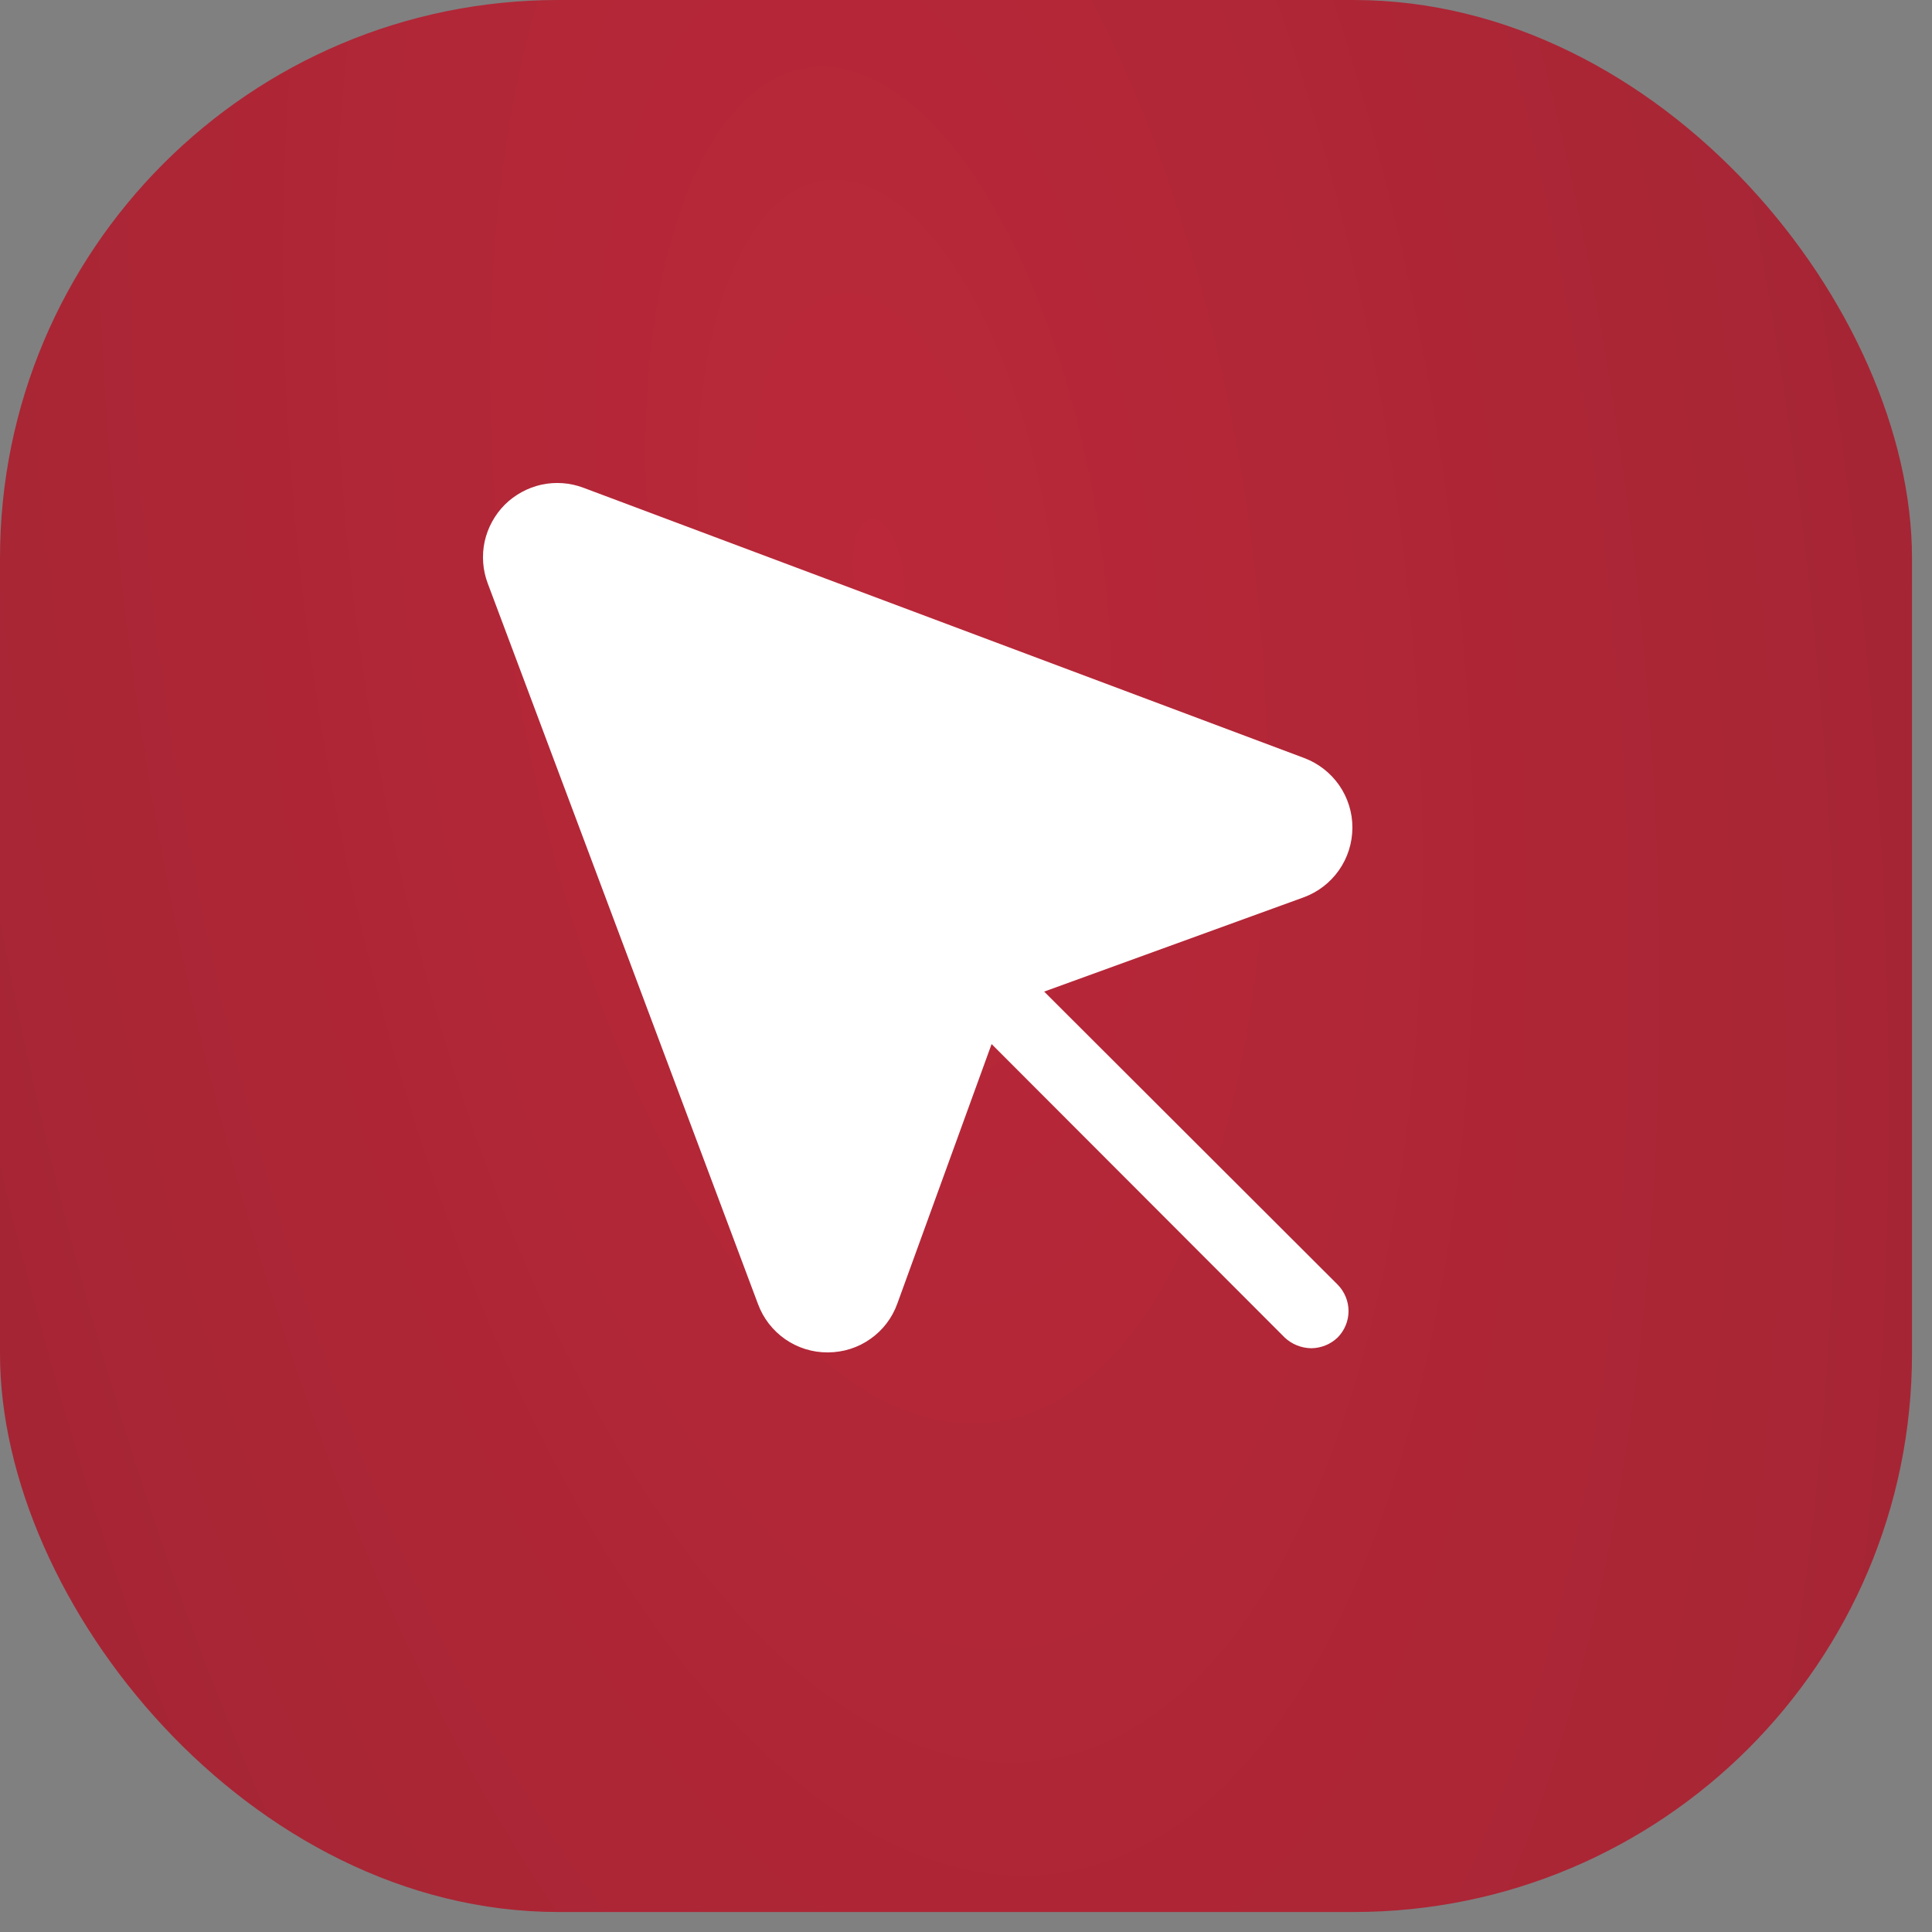
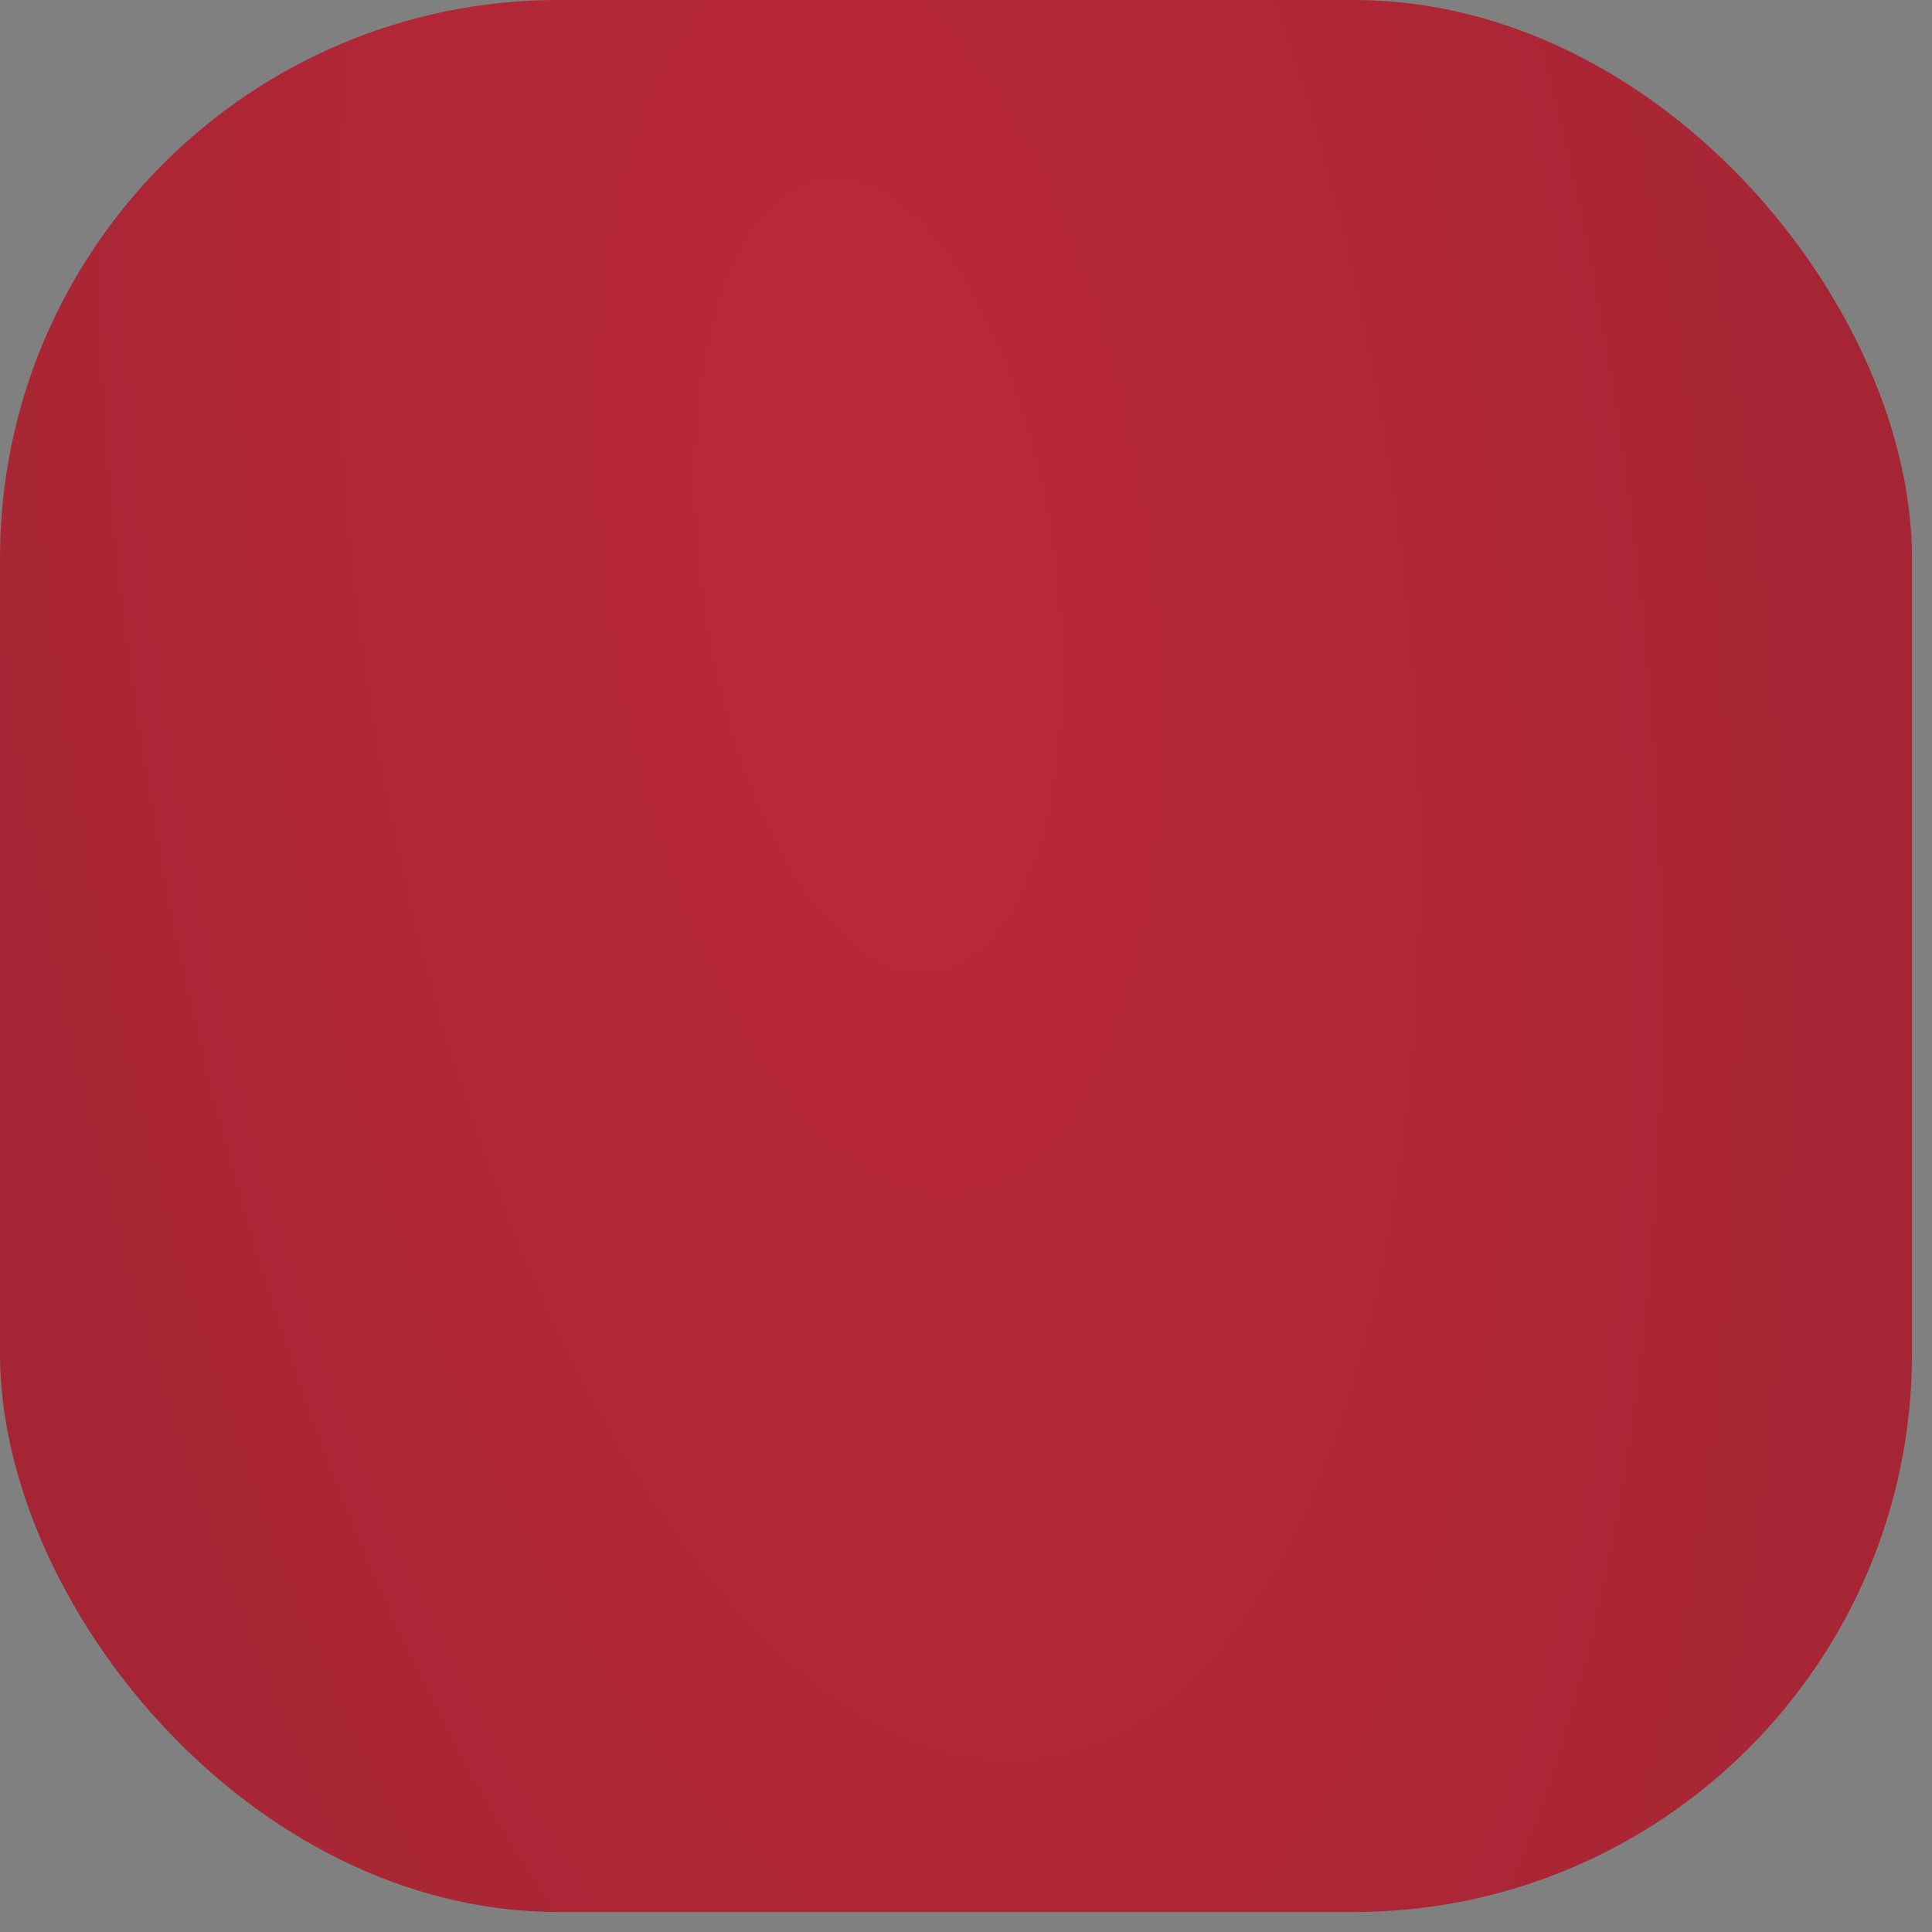
<svg xmlns="http://www.w3.org/2000/svg" width="20" height="20" viewBox="0 0 20 20" fill="none">
  <rect x="0" y="0" width="20" height="20" fill="#808080" stroke="none" />
  <rect width="19.793" height="19.793" rx="5.78" fill="url(#paint0_radial_34_556)" />
-   <path d="M10.809 10.265L13.496 9.289C13.643 9.235 13.771 9.137 13.861 9.008C13.951 8.88 13.999 8.727 14 8.57C14.001 8.413 13.953 8.259 13.864 8.13C13.774 8.001 13.648 7.902 13.501 7.847L6.039 5.049C5.901 4.997 5.751 4.986 5.606 5.017C5.462 5.049 5.33 5.121 5.225 5.225C5.121 5.33 5.049 5.462 5.017 5.606C4.986 5.751 4.997 5.901 5.049 6.039V6.039L7.847 13.5C7.901 13.647 8 13.774 8.129 13.864C8.258 13.953 8.411 14.001 8.568 14H8.573C8.73 13.999 8.883 13.951 9.011 13.86C9.139 13.77 9.236 13.643 9.289 13.495L10.265 10.808L13.299 13.846C13.373 13.916 13.471 13.955 13.573 13.957C13.675 13.956 13.773 13.917 13.847 13.846C13.919 13.773 13.96 13.675 13.96 13.572C13.96 13.47 13.919 13.371 13.847 13.298L10.809 10.265Z" fill="white" />
  <defs>
    <radialGradient id="paint0_radial_34_556" cx="0" cy="0" r="1" gradientUnits="userSpaceOnUse" gradientTransform="translate(9.097 5.488) rotate(84.379) scale(148.621 58.397)">
      <stop stop-color="#BA2839" />
      <stop offset="1" stop-color="#4A191F" />
    </radialGradient>
  </defs>
</svg>